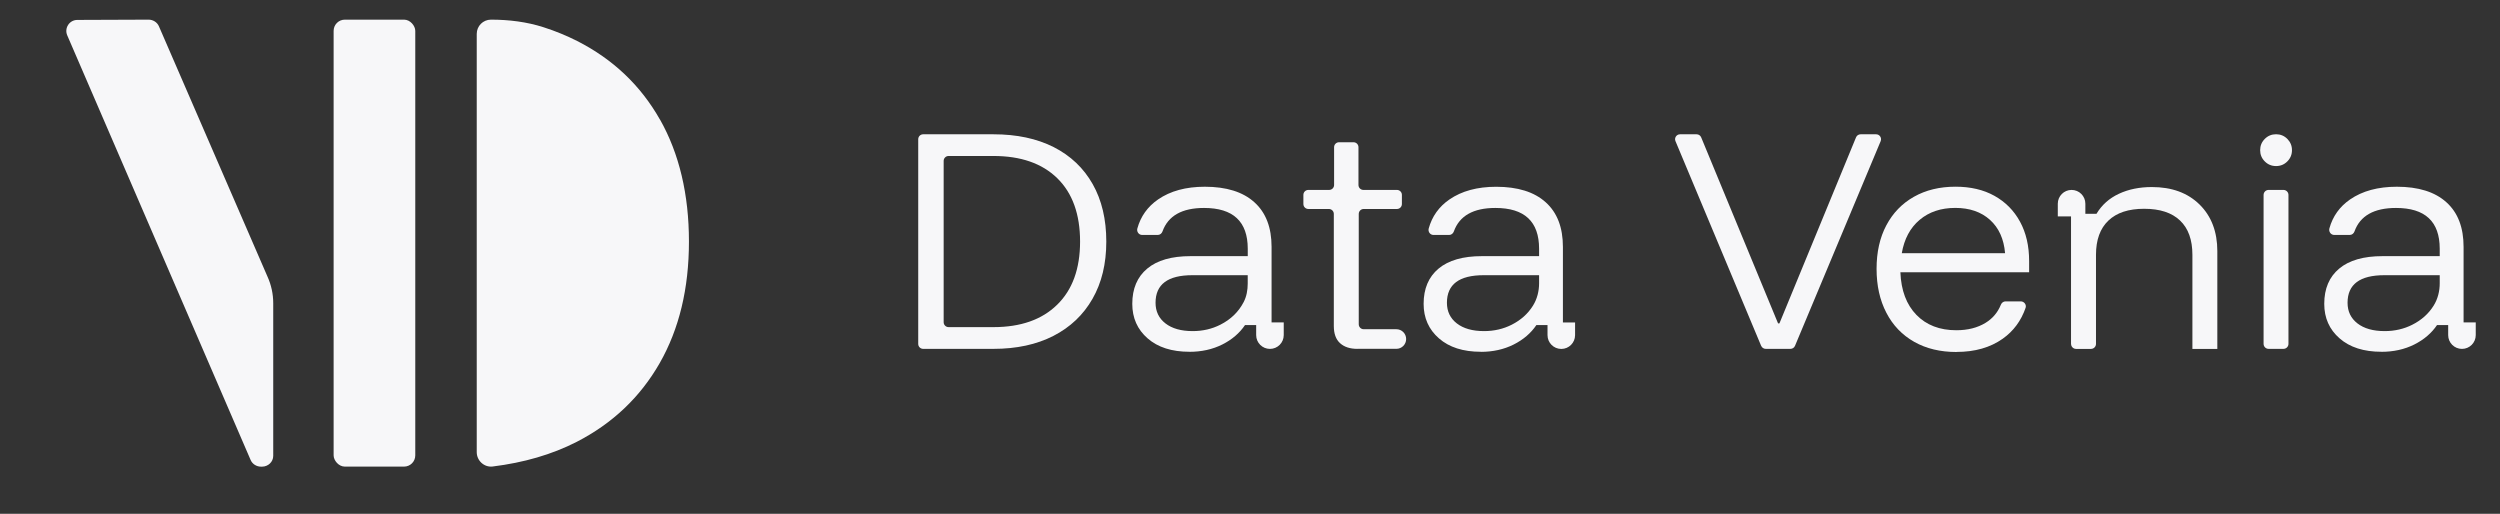
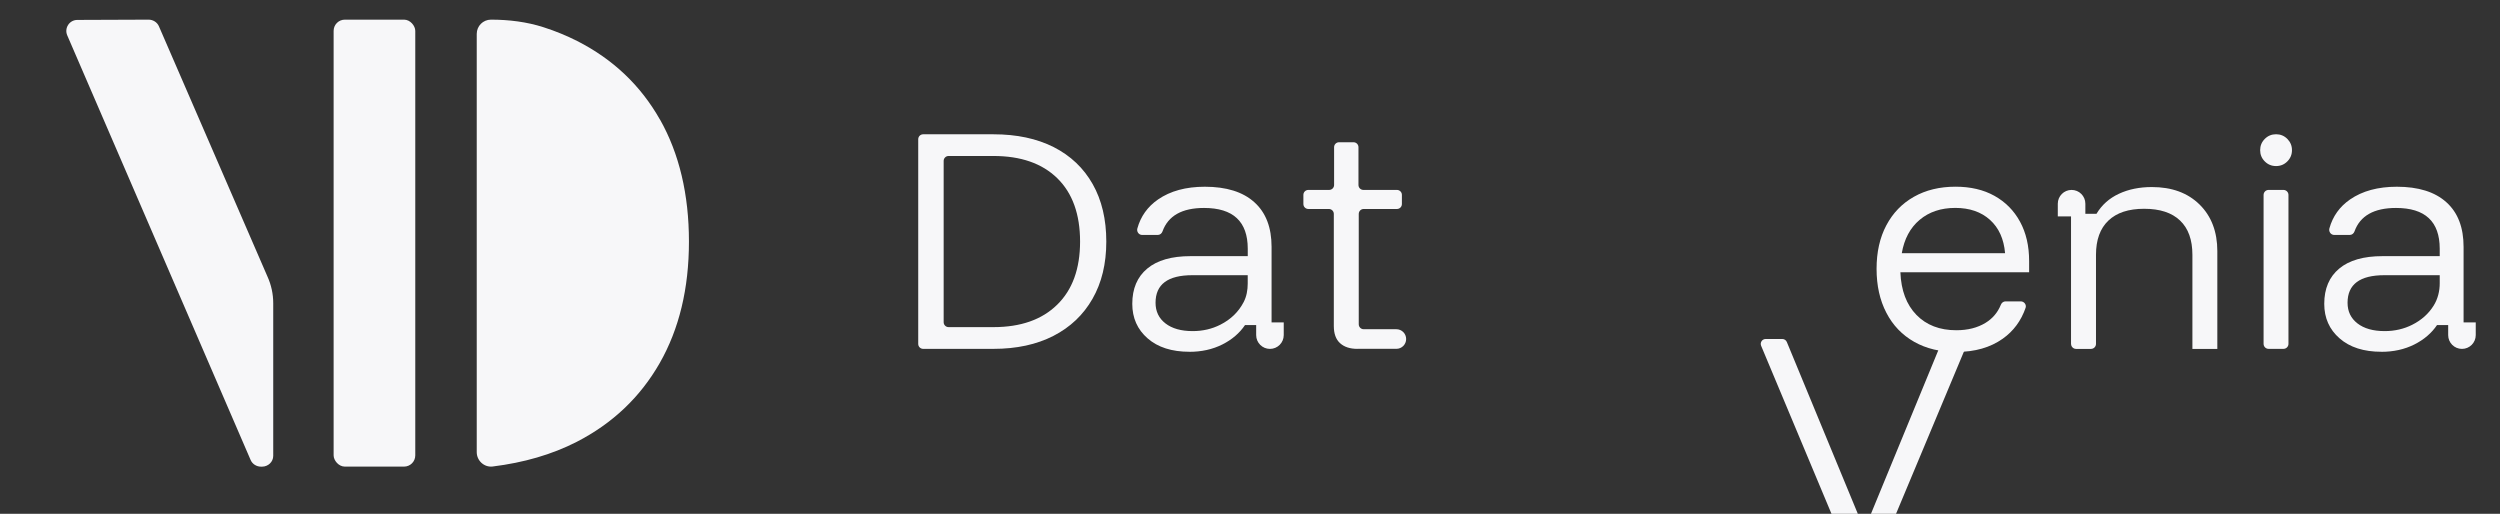
<svg xmlns="http://www.w3.org/2000/svg" id="Layer_1" viewBox="0 0 635 130.5">
  <rect x="0" y="0" width="635" height="130.5" fill="#333333" stroke="none" />
  <defs>
    <style>.cls-1{fill:#f7f7f9;}</style>
  </defs>
  <path class="cls-1" d="M233.23,87.36v-52c0-.69.56-1.25,1.25-1.25h17.86c5.92,0,11.02,1.09,15.31,3.26,4.28,2.18,7.58,5.31,9.89,9.39,2.31,4.08,3.46,8.95,3.46,14.6s-1.17,10.45-3.5,14.53c-2.33,4.08-5.64,7.22-9.92,9.42-4.28,2.2-9.37,3.3-15.24,3.3h-17.86c-.69,0-1.25-.56-1.25-1.25ZM239.69,81.84c0,.69.56,1.25,1.25,1.25h11.4c6.91,0,12.3-1.89,16.18-5.69,3.88-3.79,5.82-9.14,5.82-16.05s-1.93-12.31-5.79-16.08c-3.86-3.77-9.26-5.65-16.21-5.65h-11.4c-.69,0-1.25.56-1.25,1.25v40.97Z" />
  <path class="cls-1" d="M302.13,89.35c-4.49,0-8.03-1.13-10.63-3.4-2.6-2.26-3.9-5.19-3.9-8.78,0-3.86,1.27-6.84,3.8-8.95,2.53-2.11,6.2-3.16,11-3.16h14.53v-1.88c0-6.91-3.7-10.36-11.1-10.36-5.61,0-9.13,1.99-10.56,5.97-.19.52-.65.89-1.21.89h-3.94c-.86,0-1.46-.83-1.23-1.66.85-3.07,2.6-5.52,5.26-7.36,3.12-2.15,7.07-3.23,11.88-3.23,5.47,0,9.67,1.31,12.58,3.94,2.92,2.62,4.37,6.4,4.37,11.34v19.18h3.09v3.23c0,1.93-1.57,3.5-3.5,3.5h0c-1.93,0-3.5-1.57-3.5-3.5v-2.56h-2.83c-1.39,2.06-3.32,3.71-5.79,4.95-2.47,1.23-5.25,1.85-8.34,1.85ZM302.93,84.1c2.56,0,4.9-.54,7.03-1.62,2.66-1.34,4.65-3.27,5.94-5.77.74-1.43,1.02-3.06,1.02-4.67v-2.14h-14.06c-6.24,0-9.35,2.33-9.35,7,0,2.2.84,3.95,2.52,5.25,1.68,1.3,3.98,1.95,6.9,1.95Z" />
  <path class="cls-1" d="M344.78,88.61c-1.88,0-3.35-.48-4.41-1.45-1.06-.96-1.58-2.41-1.58-4.34v-28.48c0-.7-.56-1.26-1.26-1.26h-5.21c-.7,0-1.26-.56-1.26-1.26v-2.32c0-.7.56-1.26,1.26-1.26h5.28c.7,0,1.26-.56,1.26-1.26v-9.59c0-.7.56-1.26,1.26-1.26h3.67c.7,0,1.26.56,1.26,1.26v9.59c0,.7.56,1.26,1.26,1.26h8.51c.7,0,1.26.56,1.26,1.26v2.32c0,.7-.56,1.26-1.26,1.26h-8.44c-.7,0-1.26.56-1.26,1.26v28.02c0,.7.56,1.26,1.26,1.26h8.29c1.38,0,2.49,1.11,2.49,2.49h0c0,1.38-1.11,2.49-2.49,2.49h-9.89Z" />
-   <path class="cls-1" d="M376.13,89.35c-4.49,0-8.03-1.13-10.63-3.4-2.6-2.26-3.9-5.19-3.9-8.78,0-3.86,1.27-6.84,3.8-8.95,2.53-2.11,6.2-3.16,11-3.16h14.53v-1.88c0-6.91-3.7-10.36-11.1-10.36-5.61,0-9.13,1.99-10.56,5.98-.19.52-.65.88-1.19.88h-3.97c-.85,0-1.44-.82-1.22-1.64.85-3.08,2.6-5.54,5.26-7.37,3.12-2.15,7.07-3.23,11.88-3.23,5.47,0,9.67,1.31,12.58,3.94,2.92,2.62,4.37,6.4,4.37,11.34v19.18h3.09v3.23c0,1.93-1.57,3.5-3.5,3.5h0c-1.93,0-3.5-1.57-3.5-3.5v-2.56h-2.83c-1.39,2.06-3.32,3.71-5.79,4.95-2.47,1.23-5.25,1.85-8.34,1.85ZM376.94,84.1c2.56,0,4.9-.54,7.03-1.62,2.32-1.17,4.13-2.79,5.41-4.85,1.06-1.7,1.55-3.69,1.55-5.69v-2.04h-14.06c-6.24,0-9.35,2.33-9.35,7,0,2.2.84,3.95,2.52,5.25,1.68,1.3,3.98,1.95,6.9,1.95Z" />
-   <path class="cls-1" d="M447.33,87.84l-21.76-51.99c-.35-.83.26-1.74,1.16-1.74h4.21c.51,0,.97.31,1.16.78l19.53,47.26h.34l19.46-47.26c.19-.47.65-.78,1.16-.78h3.94c.9,0,1.5.91,1.16,1.74l-21.76,51.99c-.2.47-.65.77-1.16.77h-6.27c-.51,0-.96-.3-1.16-.77Z" />
+   <path class="cls-1" d="M447.33,87.84c-.35-.83.26-1.74,1.16-1.74h4.21c.51,0,.97.31,1.16.78l19.53,47.26h.34l19.46-47.26c.19-.47.65-.78,1.16-.78h3.94c.9,0,1.5.91,1.16,1.74l-21.76,51.99c-.2.47-.65.77-1.16.77h-6.27c-.51,0-.96-.3-1.16-.77Z" />
  <path class="cls-1" d="M496.97,89.41c-4.13,0-7.72-.86-10.77-2.59-3.05-1.73-5.41-4.18-7.06-7.37-1.66-3.18-2.49-6.91-2.49-11.17s.83-7.95,2.49-11.07c1.66-3.12,3.99-5.53,7-7.23,3-1.7,6.53-2.56,10.56-2.56,3.81,0,7.11.77,9.89,2.32,2.78,1.55,4.95,3.73,6.49,6.56,1.55,2.83,2.32,6.17,2.32,10.02v2.83h-32.7c.18,4.62,1.54,8.23,4.07,10.83,2.53,2.6,5.91,3.9,10.13,3.9,2.92,0,5.39-.63,7.43-1.88,1.8-1.1,3.1-2.64,3.9-4.62.2-.49.65-.83,1.18-.83h3.87c.85,0,1.5.84,1.22,1.64-1.14,3.3-3.08,5.91-5.8,7.84-3.16,2.24-7.08,3.36-11.74,3.36ZM483.05,64.32h26.24c-.31-3.63-1.59-6.46-3.84-8.48-2.24-2.02-5.18-3.03-8.81-3.03s-6.65,1.01-9.05,3.03c-2.4,2.02-3.91,4.84-4.54,8.48Z" />
  <path class="cls-1" d="M526.04,87.34v-32.37h-3.36v-3.23c0-1.93,1.57-3.5,3.5-3.5h0c1.93,0,3.5,1.57,3.5,3.5v2.56h2.83c1.34-2.24,3.24-3.94,5.69-5.08,2.44-1.14,5.23-1.71,8.38-1.71,5.07,0,9.1,1.48,12.11,4.44,3,2.96,4.51,6.91,4.51,11.84v24.83h-6.33v-23.89c0-3.81-1.04-6.72-3.13-8.71-2.09-2-5.13-2.99-9.12-2.99s-6.98,1-9.08,2.99c-2.11,2-3.16,4.9-3.16,8.71v22.62c0,.7-.57,1.27-1.27,1.27h-3.79c-.7,0-1.27-.57-1.27-1.27Z" />
  <path class="cls-1" d="M578.12,42.18c-1.12,0-2.08-.39-2.86-1.18-.79-.78-1.18-1.74-1.18-2.86s.39-2.07,1.18-2.86c.78-.78,1.74-1.18,2.86-1.18s2.07.39,2.86,1.18c.78.79,1.18,1.74,1.18,2.86s-.39,2.07-1.18,2.86c-.78.79-1.74,1.18-2.86,1.18ZM574.95,87.34v-37.83c0-.7.57-1.27,1.27-1.27h3.78c.7,0,1.27.57,1.27,1.27v37.83c0,.7-.57,1.27-1.27,1.27h-3.78c-.7,0-1.27-.57-1.27-1.27Z" />
  <path class="cls-1" d="M604.89,89.35c-4.49,0-8.03-1.13-10.63-3.4-2.6-2.26-3.9-5.19-3.9-8.78,0-3.86,1.27-6.84,3.8-8.95,2.53-2.11,6.2-3.16,11-3.16h14.53v-1.88c0-6.91-3.7-10.36-11.1-10.36-5.6,0-9.12,1.99-10.55,5.96-.19.53-.66.9-1.22.9h-3.91c-.87,0-1.47-.84-1.24-1.68.85-3.06,2.6-5.51,5.25-7.34,3.12-2.15,7.08-3.23,11.88-3.23,5.47,0,9.67,1.31,12.58,3.94,2.92,2.62,4.37,6.4,4.37,11.34v19.18h3.09v3.23c0,1.93-1.57,3.5-3.5,3.5h0c-1.93,0-3.5-1.57-3.5-3.5v-2.56h-2.83c-1.39,2.06-3.32,3.71-5.79,4.95-2.47,1.23-5.25,1.85-8.34,1.85ZM605.7,84.1c2.56,0,4.9-.54,7.03-1.62,2.32-1.17,4.13-2.79,5.41-4.84,1.06-1.69,1.55-3.68,1.55-5.67v-2.07h-14.06c-6.23,0-9.35,2.33-9.35,7,0,2.2.84,3.95,2.52,5.25,1.68,1.3,3.98,1.95,6.9,1.95Z" />
  <path class="cls-1" d="M40.37,6.69c-.44-1.03-1.49-1.71-2.65-1.7l-18.08.07c-2.01,0-3.36,2.07-2.56,3.92l46.58,107.86c.44,1.02,1.48,1.69,2.63,1.69h.26c1.57,0,2.85-1.23,2.85-2.74v-38.77c0-2.34-.5-4.66-1.47-6.79L40.37,6.69Z" />
  <path class="cls-1" d="M167.62,30.36c-4.91-8.67-11.91-15.31-21.01-19.94-2.69-1.36-5.53-2.53-8.52-3.49-4.31-1.39-8.86-1.94-13.39-1.94-2,0-3.61,1.62-3.61,3.61v106.25c0,2.16,1.9,3.91,4.05,3.64,7.91-.98,15.05-3.04,21.34-6.26,9.09-4.67,16.12-11.33,21.08-20,4.95-8.67,7.43-18.96,7.43-30.87s-2.45-22.34-7.36-31.01Z" />
  <rect class="cls-1" x="84.74" y="4.99" width="20.74" height="113.53" rx="2.85" ry="2.85" />
</svg>